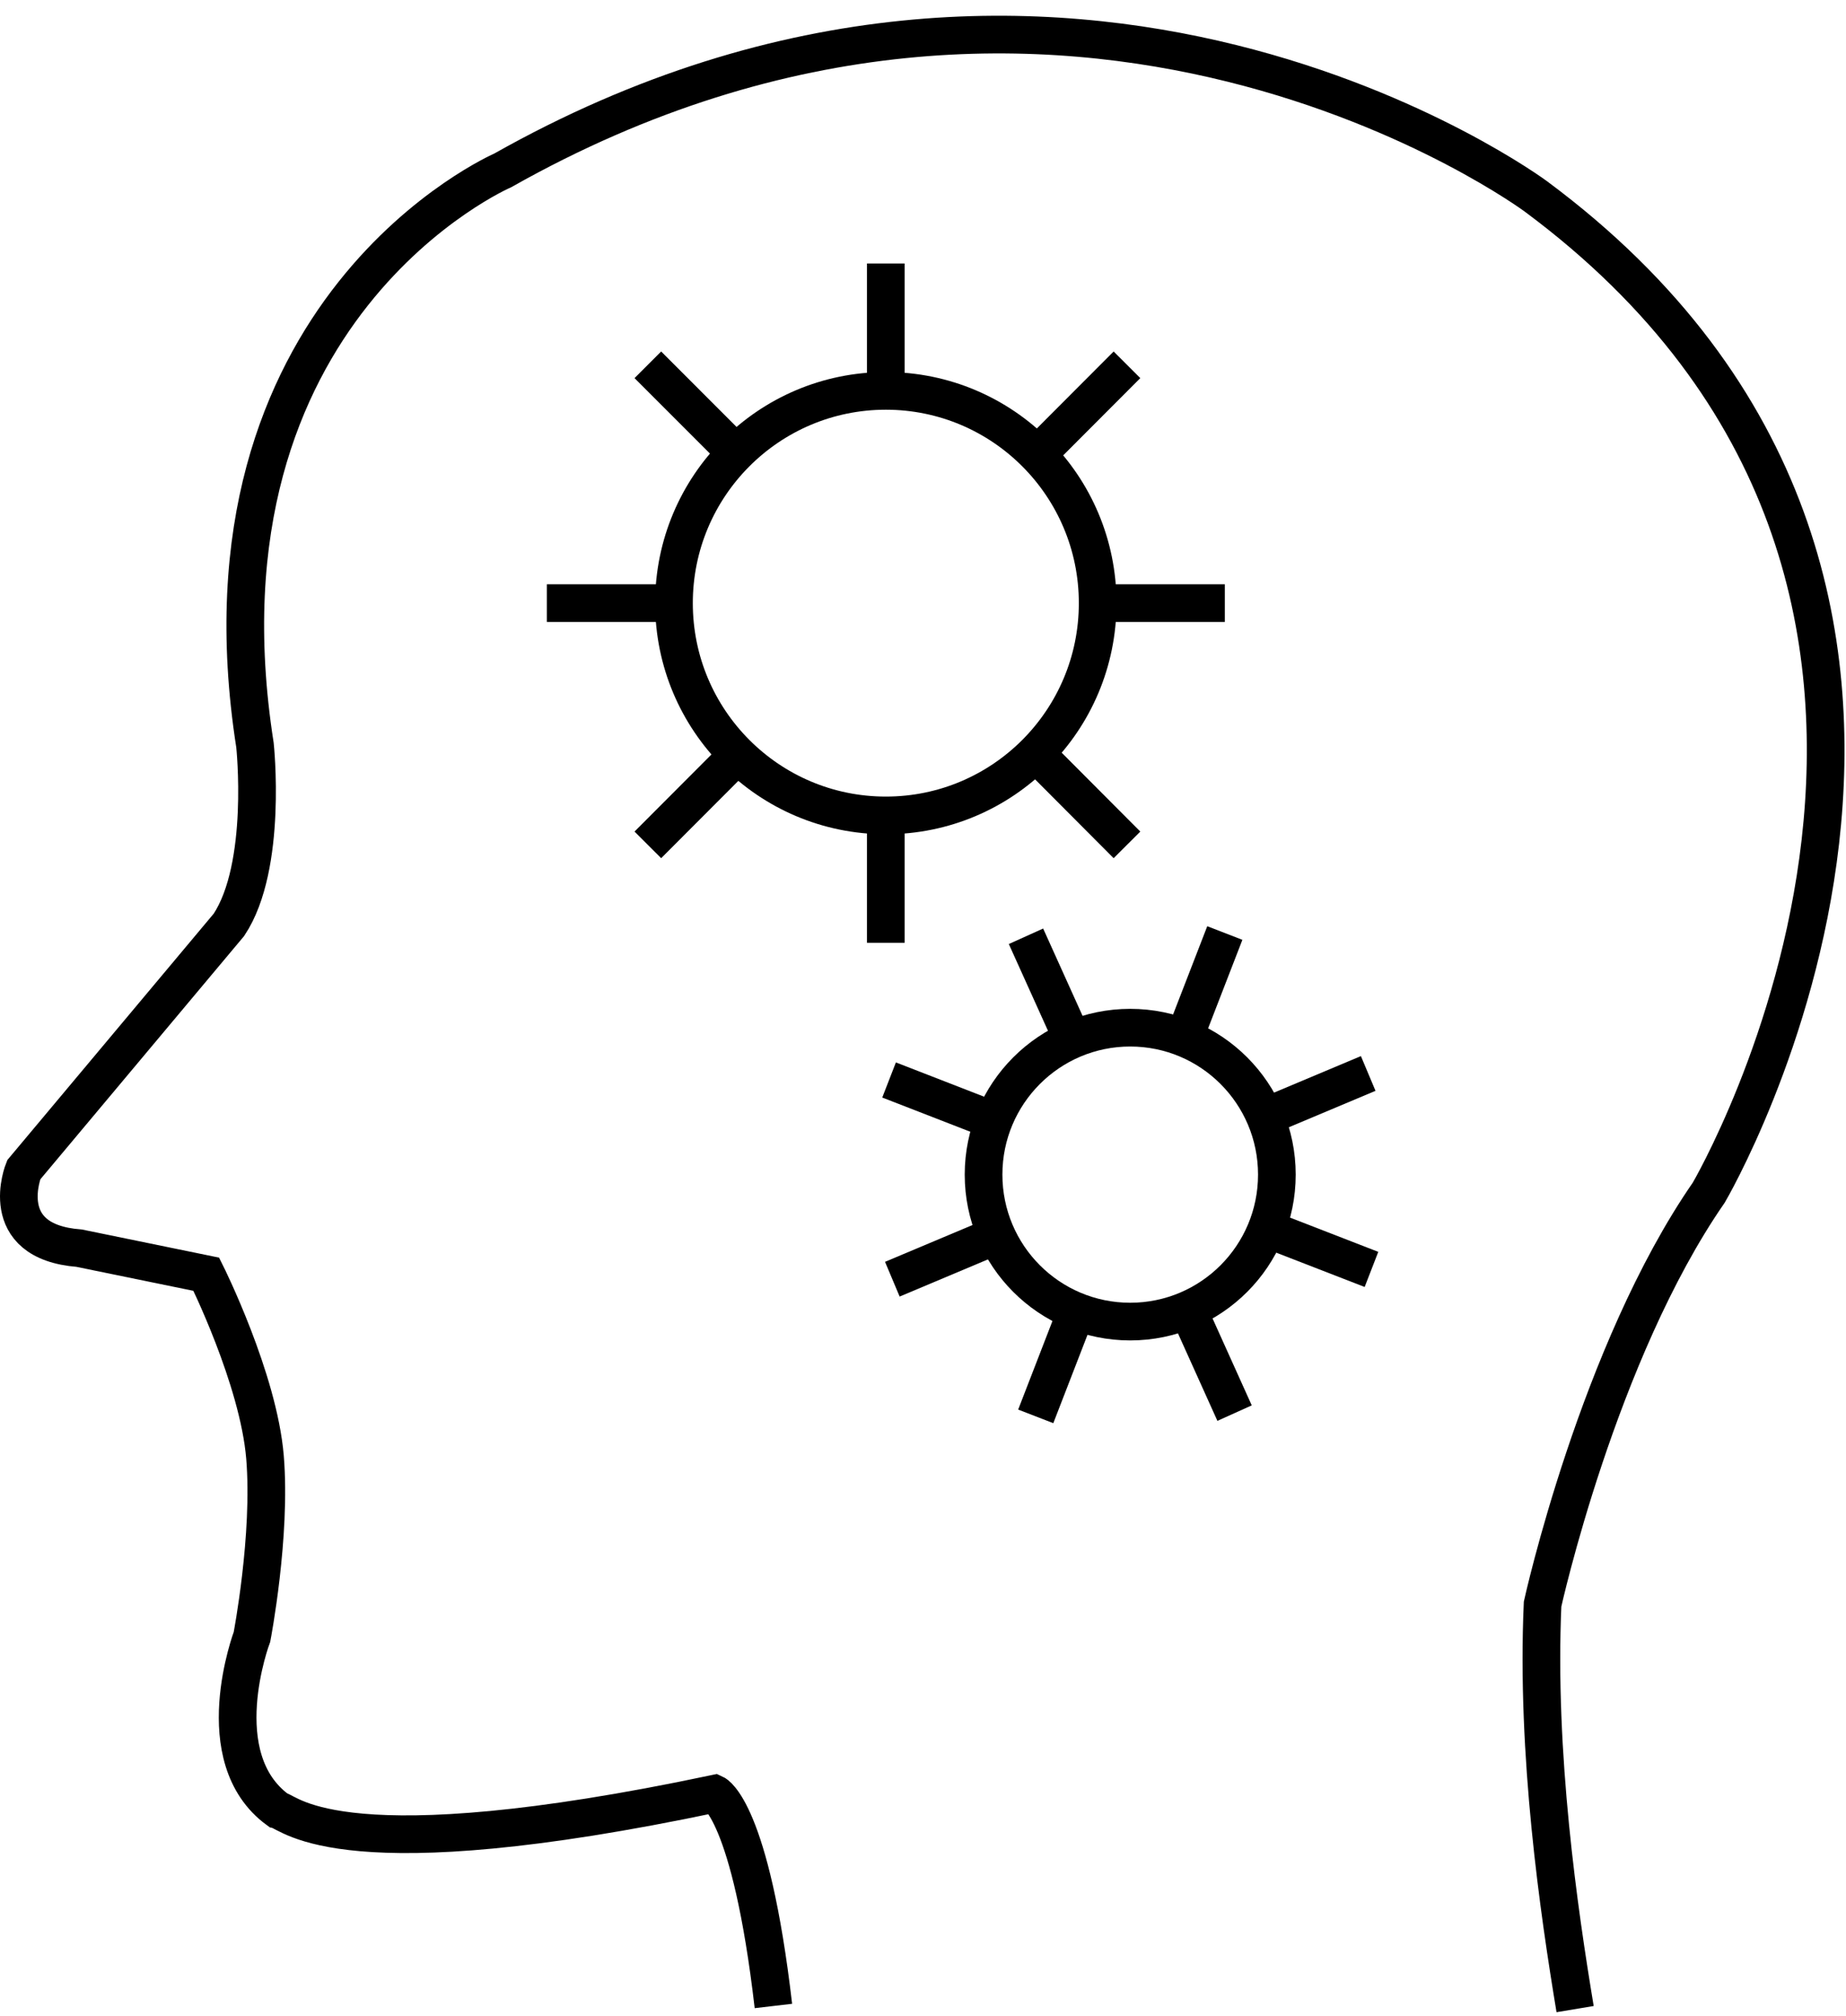
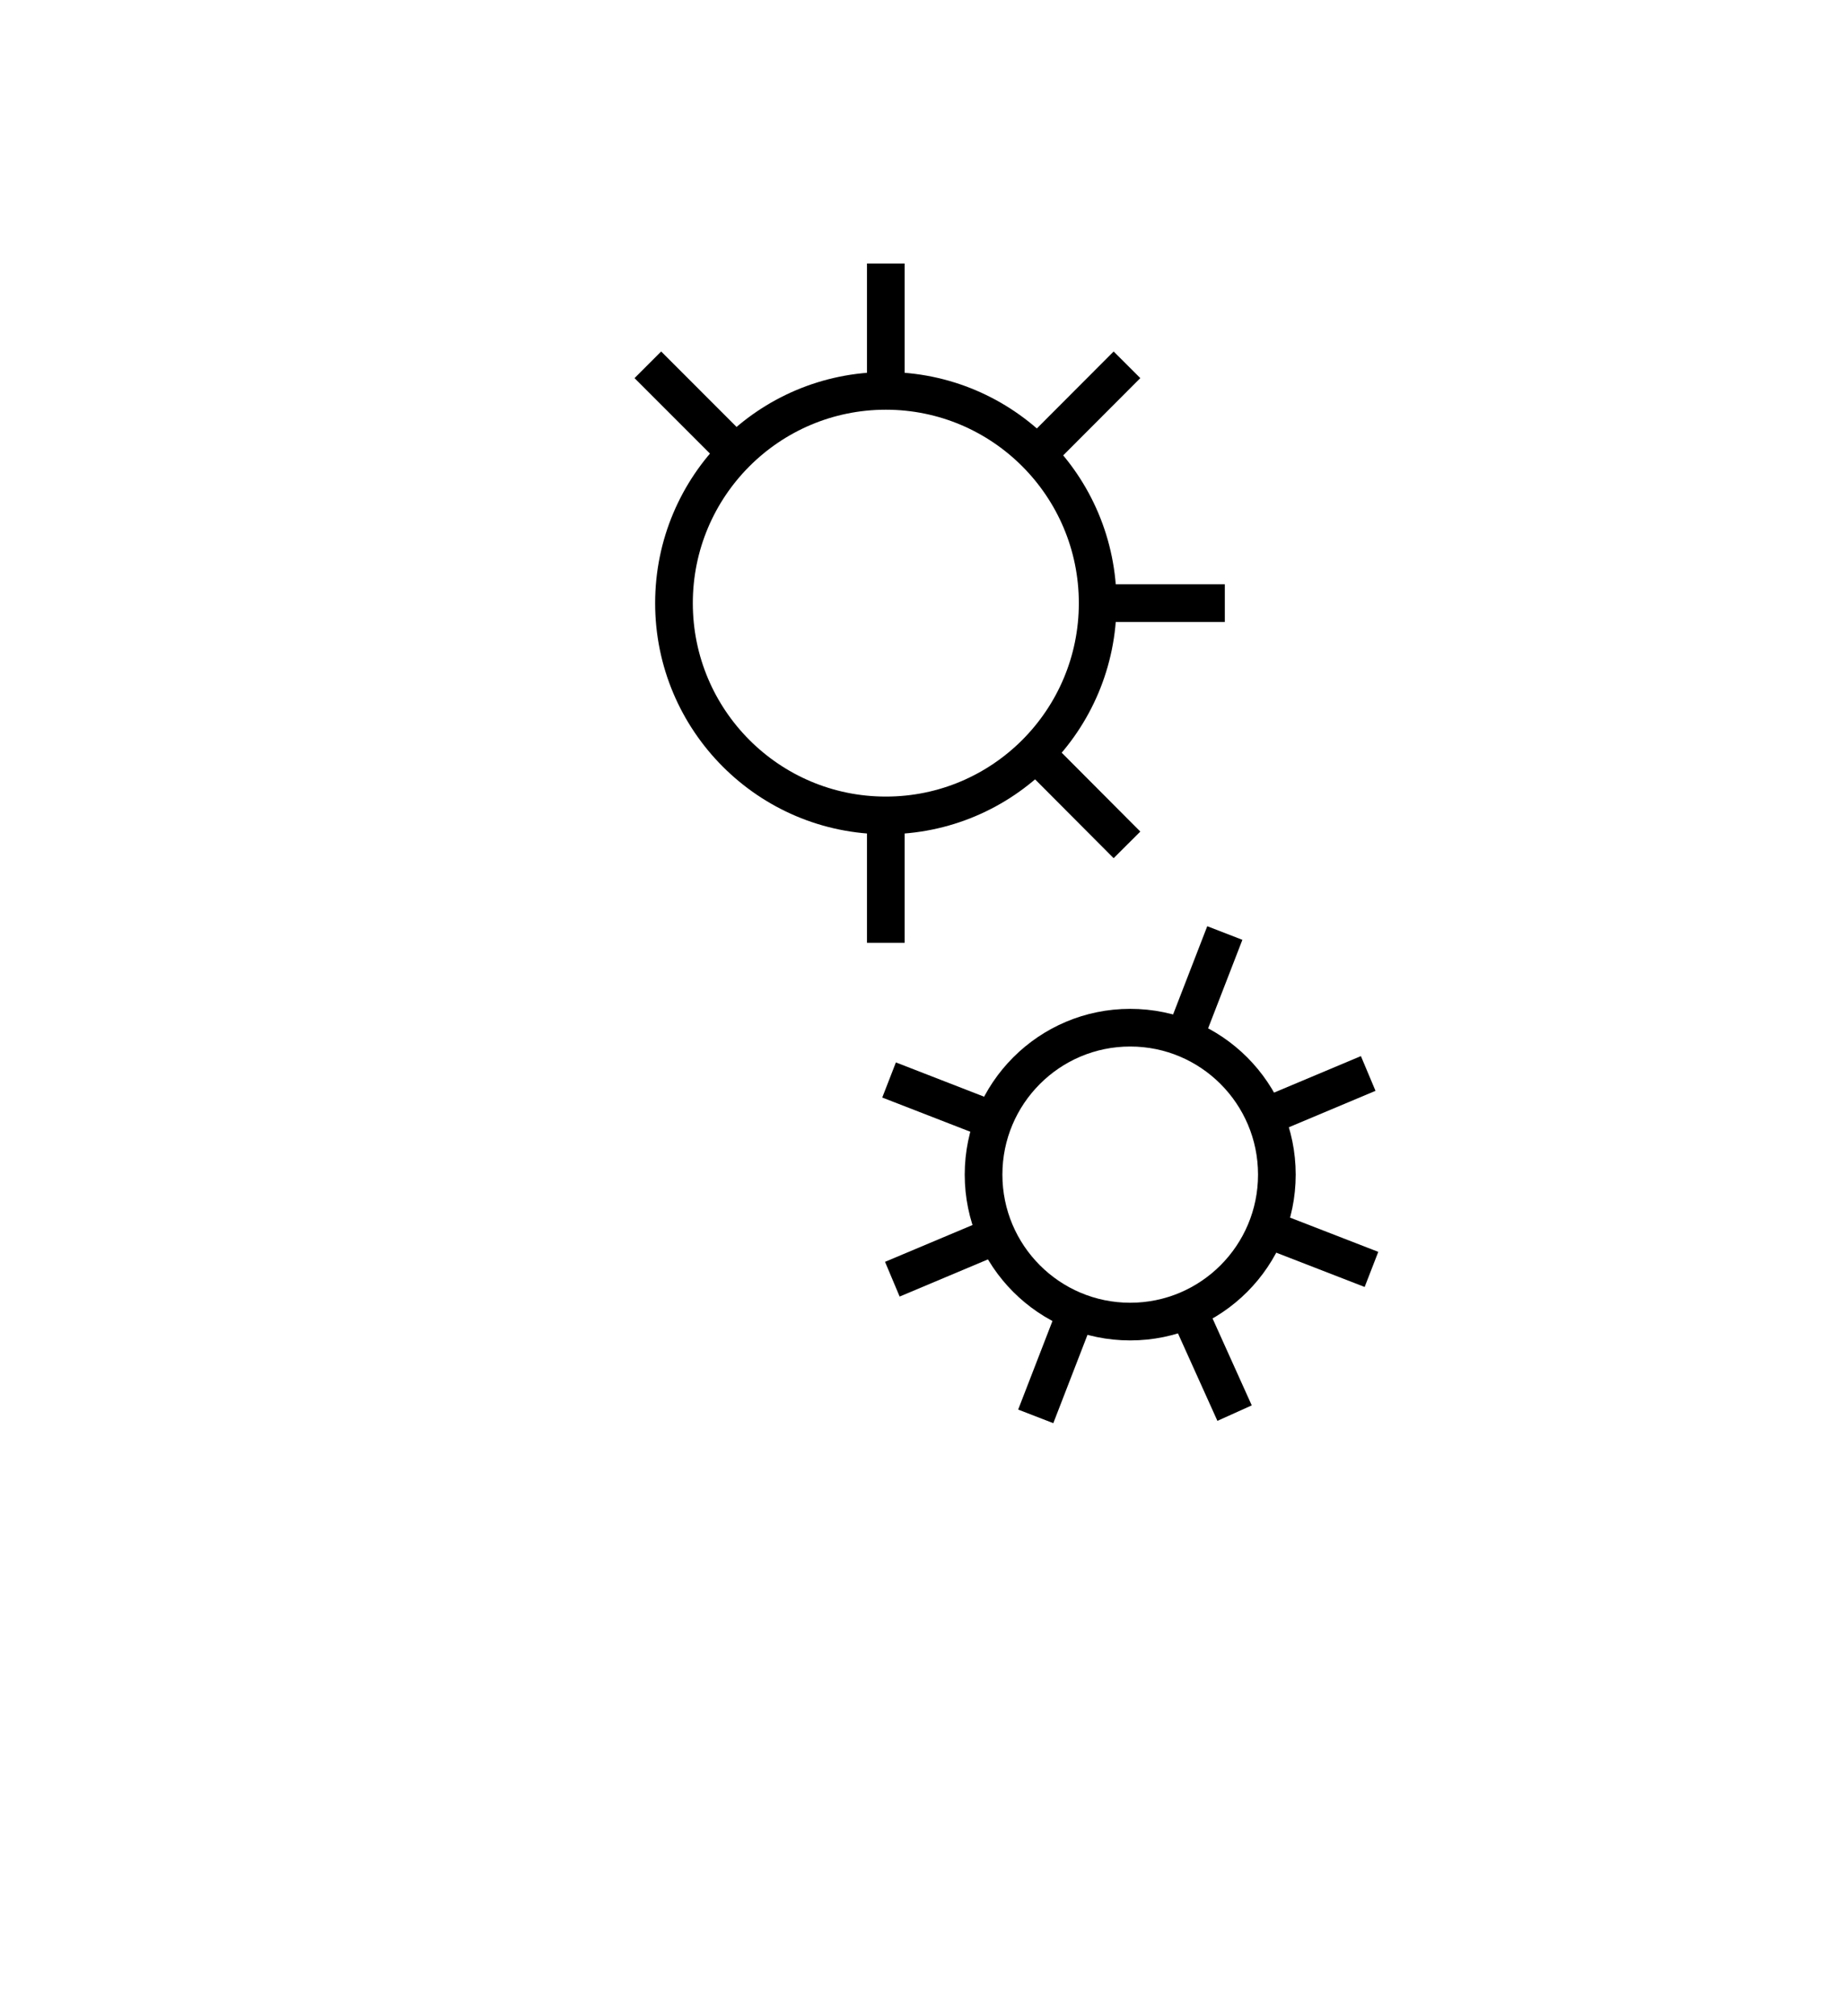
<svg xmlns="http://www.w3.org/2000/svg" width="98" height="107" viewBox="0 0 98 107" fill="none">
-   <path d="M83.619 106.65C82.756 101.452 81.54 93.126 81.892 85.152C81.892 85.152 84.835 71.801 90.714 63.309C90.714 63.309 109.574 31.235 81.54 10.429C81.54 10.429 56.795 -7.947 26.689 9.045C26.689 9.045 9.902 16.326 13.536 39.554C13.536 39.554 14.226 45.971 12.154 49.092L1.26 62.097C1.26 62.097 -0.295 65.911 4.203 66.257L10.952 67.641C10.952 67.641 13.722 73.192 14.068 77.352C14.413 81.512 13.377 86.89 13.377 86.89C13.377 86.89 10.952 93.306 14.758 96.081C15.449 96.254 18.219 99.376 37.942 95.216C37.942 95.216 39.849 96.081 41.058 106.484" stroke="black" stroke-width="2" stroke-miterlimit="10" />
  <path d="M55.158 24.044L59.828 19.365" stroke="black" stroke-width="2" stroke-miterlimit="10" />
-   <path d="M34.392 44.849L39.069 40.163" stroke="black" stroke-width="2" stroke-miterlimit="10" />
  <path d="M47.027 43.285C53.238 43.285 58.273 38.24 58.273 32.017C58.273 25.794 53.238 20.749 47.027 20.749C40.816 20.749 35.78 25.794 35.78 32.017C35.78 38.24 40.816 43.285 47.027 43.285Z" stroke="black" stroke-width="2" stroke-miterlimit="10" />
  <path d="M57.064 69.815L54.985 75.186" stroke="black" stroke-width="2" stroke-miterlimit="10" />
  <path d="M65.023 49.528L62.943 54.899" stroke="black" stroke-width="2" stroke-miterlimit="10" />
  <path d="M52.733 65.648L47.372 67.904" stroke="black" stroke-width="2" stroke-miterlimit="10" />
  <path d="M72.635 56.983L67.268 59.239" stroke="black" stroke-width="2" stroke-miterlimit="10" />
  <path d="M67.44 65.302L72.808 67.385" stroke="black" stroke-width="2" stroke-miterlimit="10" />
  <path d="M47.199 57.329L52.56 59.412" stroke="black" stroke-width="2" stroke-miterlimit="10" />
  <path d="M60 70.154C64.3 70.154 67.786 66.662 67.786 62.353C67.786 58.045 64.3 54.553 60 54.553C55.701 54.553 52.215 58.045 52.215 62.353C52.215 66.662 55.701 70.154 60 70.154Z" stroke="black" stroke-width="2" stroke-miterlimit="10" />
  <path d="M47.026 20.749V13.987" stroke="black" stroke-width="2" stroke-miterlimit="10" />
  <path d="M47.026 50.047V43.458" stroke="black" stroke-width="2" stroke-miterlimit="10" />
  <path d="M58.446 32.017H65.023" stroke="black" stroke-width="2" stroke-miterlimit="10" />
-   <path d="M29.031 32.017H35.607" stroke="black" stroke-width="2" stroke-miterlimit="10" />
  <path d="M39.069 24.044L34.392 19.365" stroke="black" stroke-width="2" stroke-miterlimit="10" />
  <path d="M59.828 44.849L55.158 40.163" stroke="black" stroke-width="2" stroke-miterlimit="10" />
  <path d="M63.116 69.635L65.541 75.013" stroke="black" stroke-width="2" stroke-miterlimit="10" />
-   <path d="M54.467 49.701L56.892 55.072" stroke="black" stroke-width="2" stroke-miterlimit="10" />
</svg>